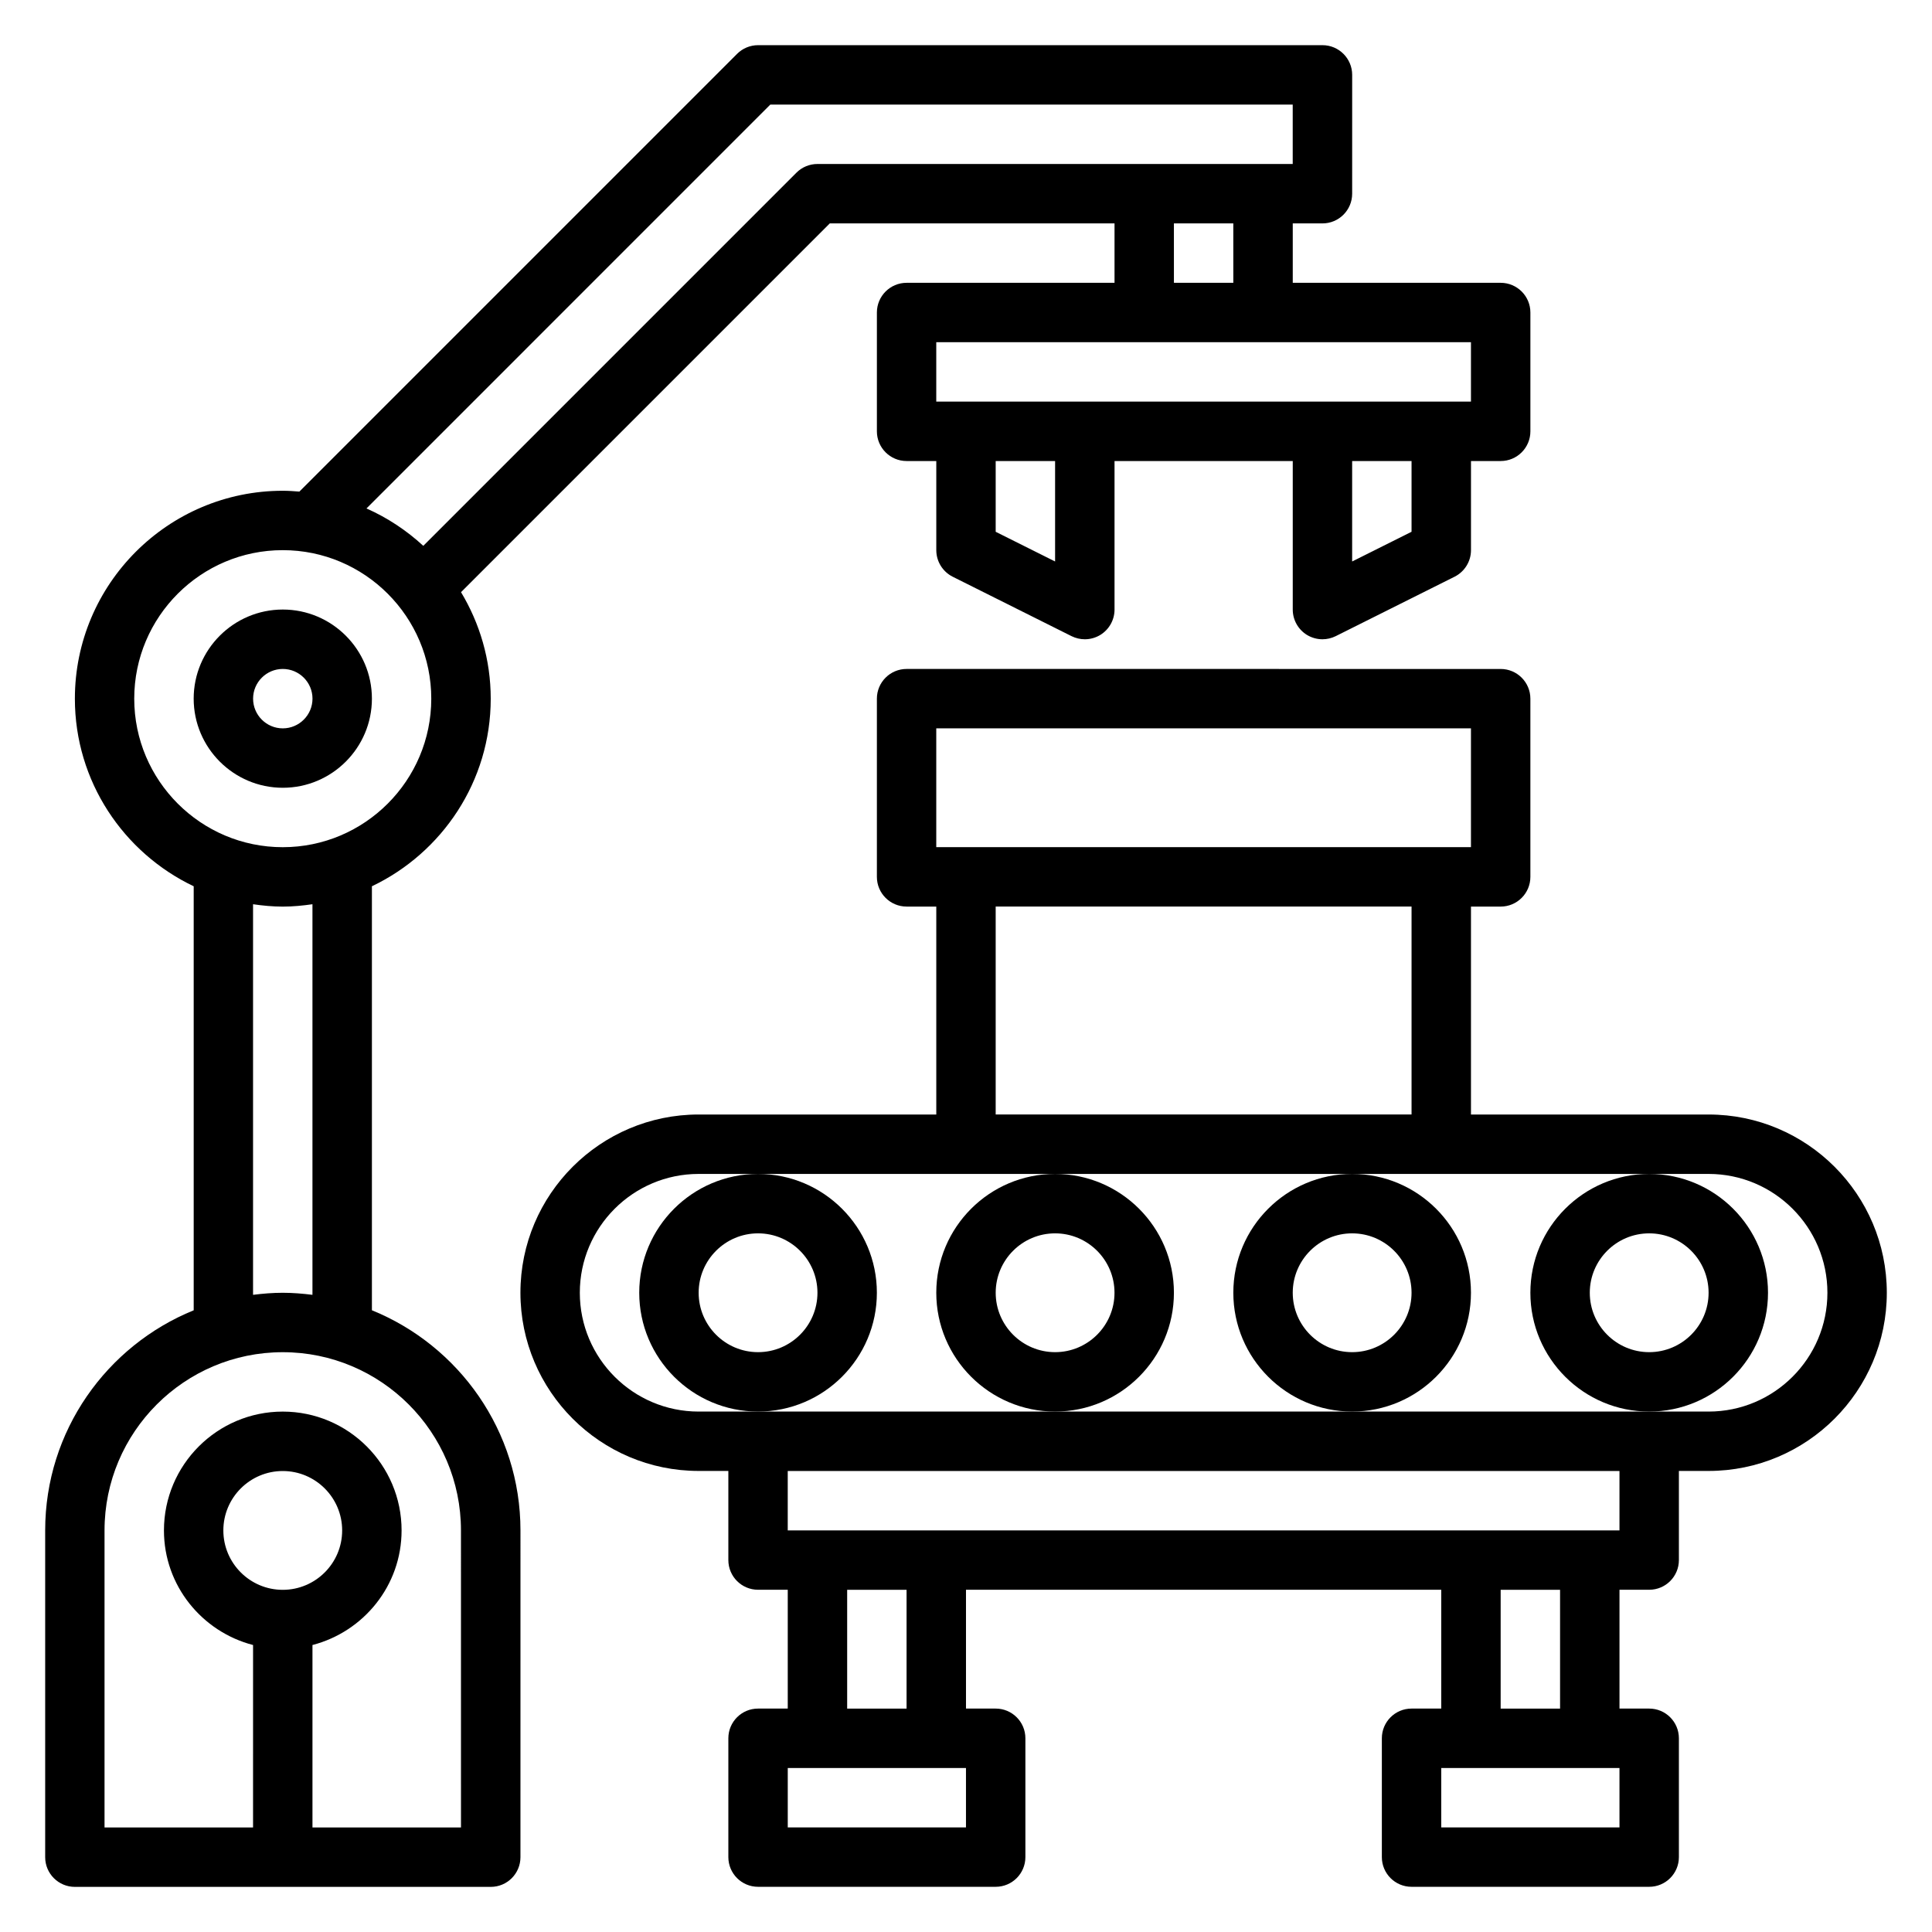
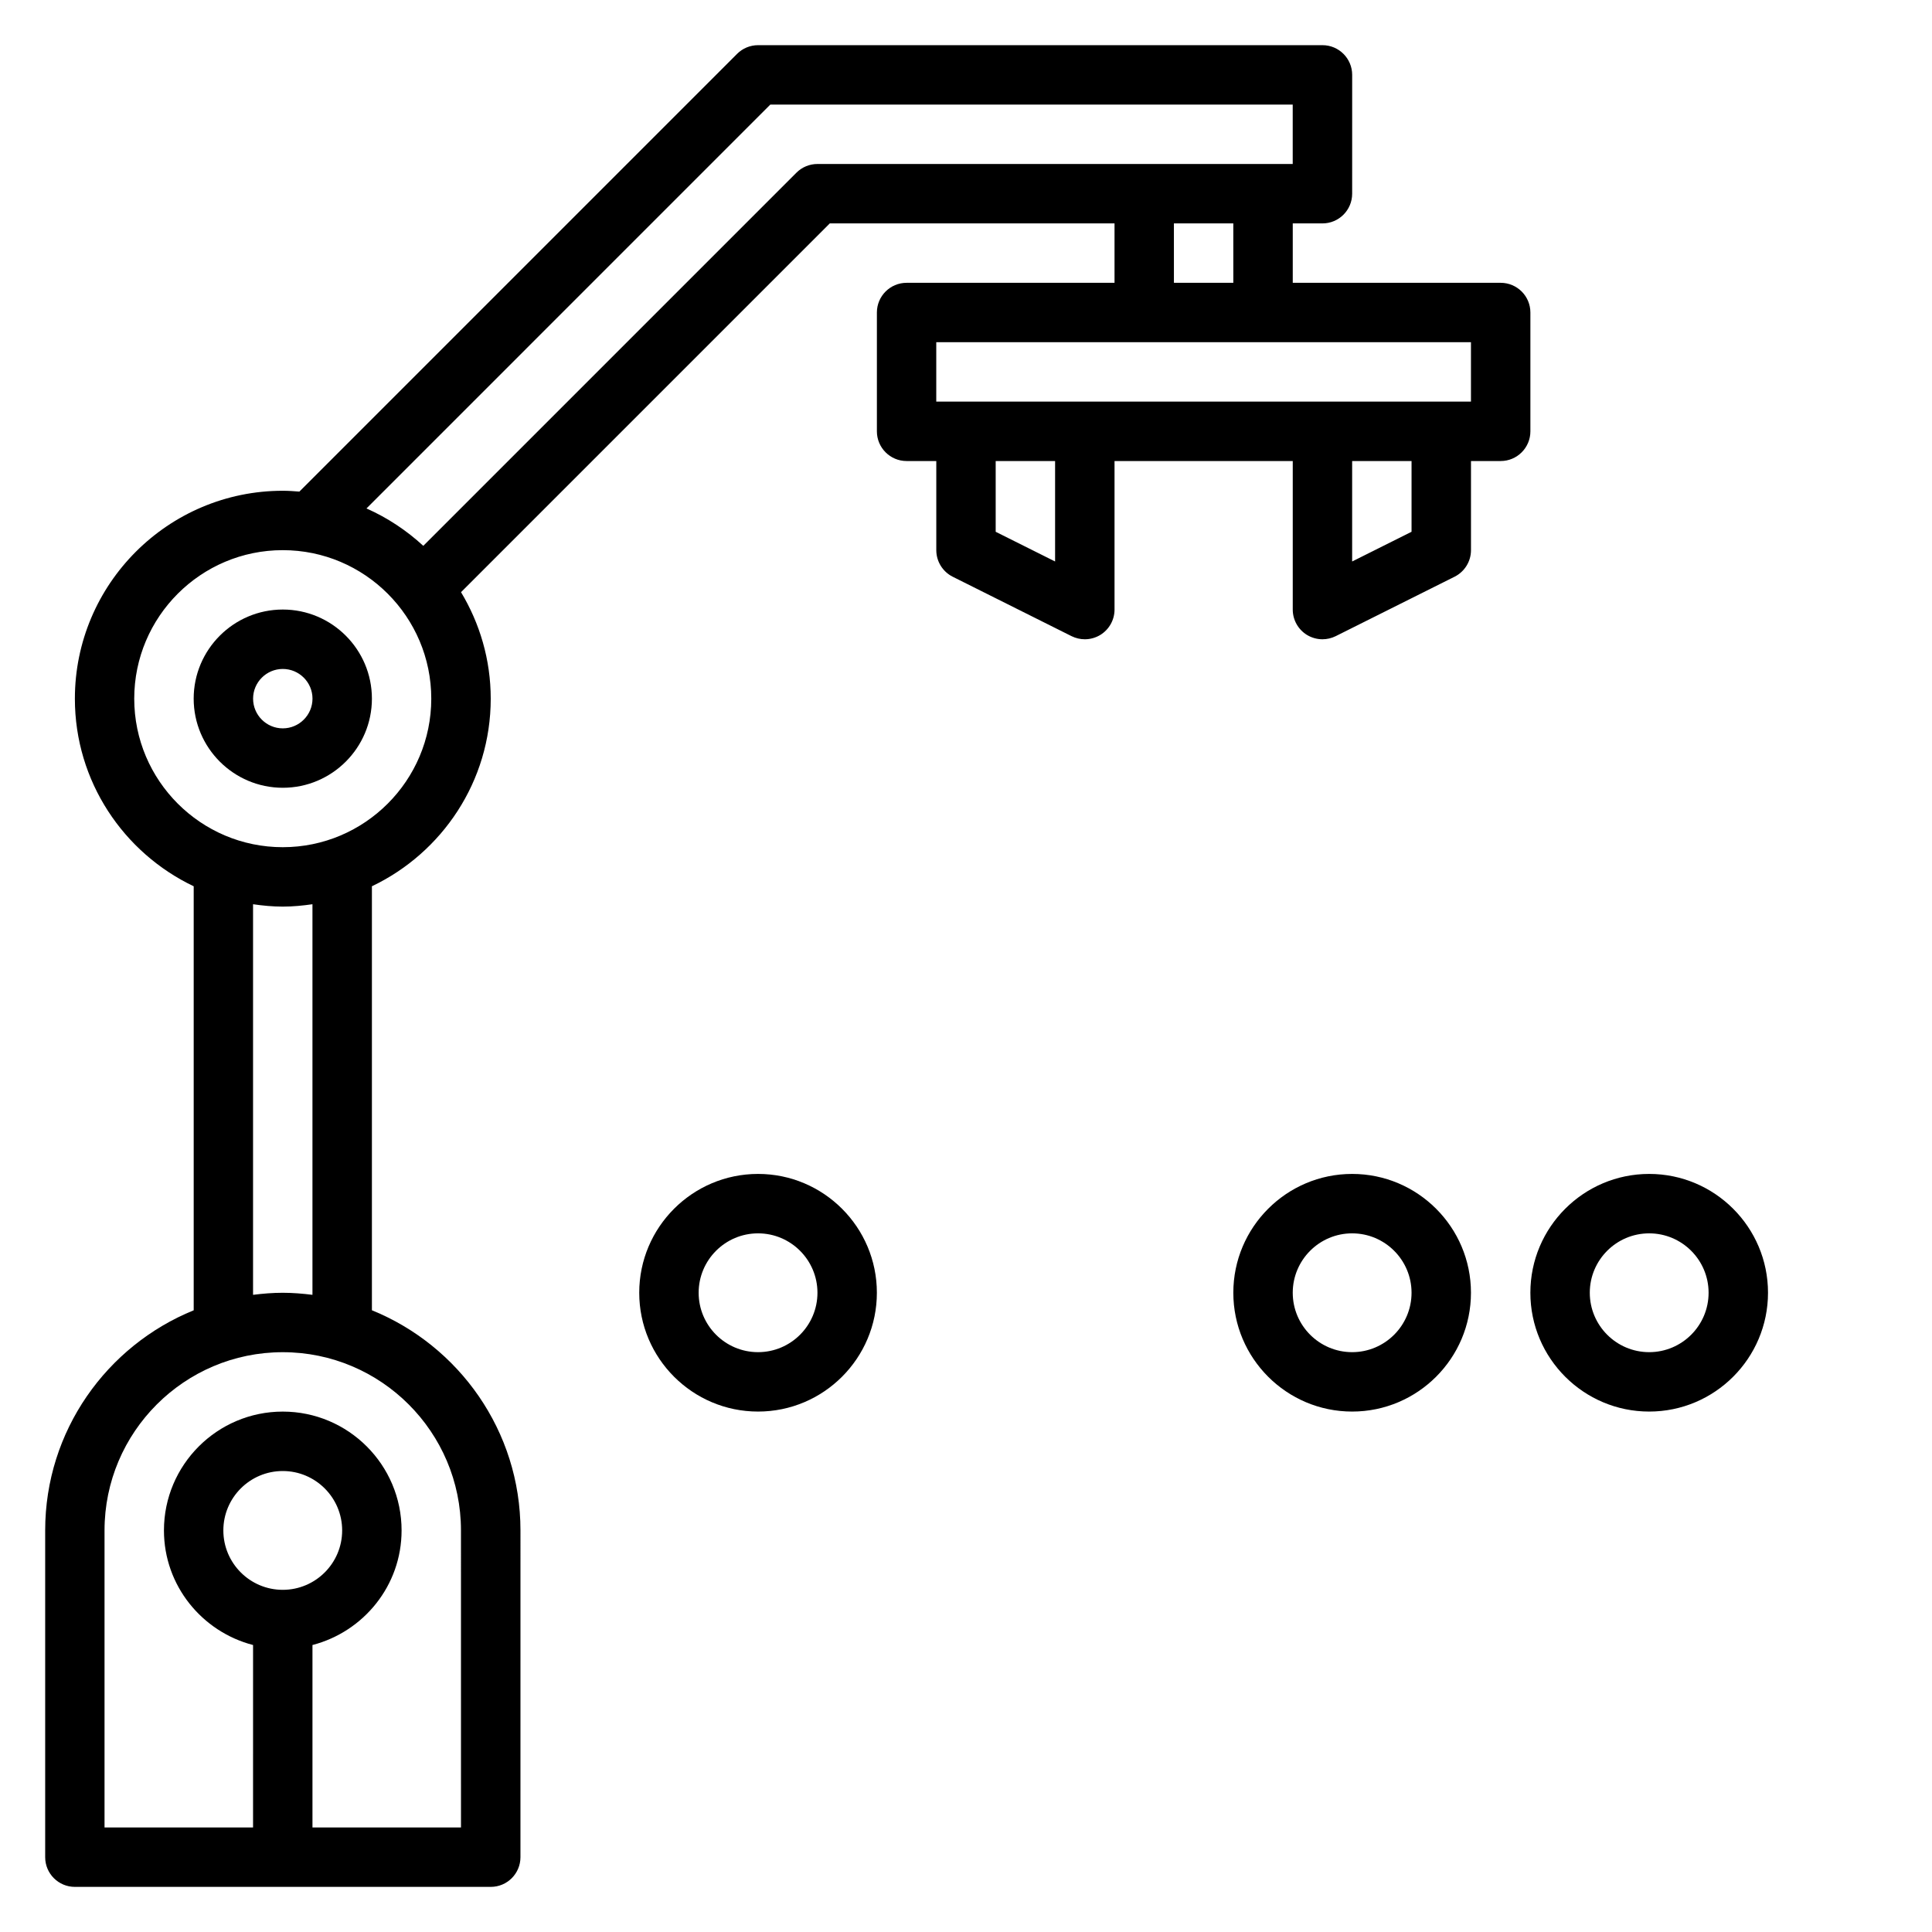
<svg xmlns="http://www.w3.org/2000/svg" fill="#000000" width="800px" height="800px" version="1.1" viewBox="144 144 512 512">
  <g>
-     <path d="m455.1 486.59c0-17.367-14.121-31.488-31.488-31.488-17.367 0-31.488 14.121-31.488 31.488 0 17.367 14.121 31.488 31.488 31.488 17.367 0 31.488-14.121 31.488-31.488zm-31.488 15.746c-8.684 0-15.742-7.062-15.742-15.742 0-8.684 7.062-15.742 15.742-15.742 8.684 0 15.742 7.062 15.742 15.742 0.004 8.68-7.059 15.742-15.742 15.742z" />
    <path d="m376.38 486.59c0-17.367-14.121-31.488-31.488-31.488-17.367 0-31.488 14.121-31.488 31.488 0 17.367 14.121 31.488 31.488 31.488 17.367 0 31.488-14.121 31.488-31.488zm-31.488 15.746c-8.684 0-15.742-7.062-15.742-15.742 0-8.684 7.062-15.742 15.742-15.742 8.684 0 15.742 7.062 15.742 15.742s-7.059 15.742-15.742 15.742z" />
    <path d="m533.82 486.59c0-17.367-14.121-31.488-31.488-31.488-17.367 0-31.488 14.121-31.488 31.488 0 17.367 14.121 31.488 31.488 31.488 17.363 0 31.488-14.121 31.488-31.488zm-31.488 15.746c-8.684 0-15.742-7.062-15.742-15.742 0-8.684 7.062-15.742 15.742-15.742 8.684 0 15.742 7.062 15.742 15.742s-7.059 15.742-15.742 15.742z" />
    <path d="m612.54 486.59c0-17.367-14.121-31.488-31.488-31.488-17.367 0-31.488 14.121-31.488 31.488 0 17.367 14.121 31.488 31.488 31.488 17.367 0 31.488-14.121 31.488-31.488zm-31.488 15.746c-8.684 0-15.742-7.062-15.742-15.742 0-8.684 7.062-15.742 15.742-15.742 8.684 0 15.742 7.062 15.742 15.742 0.004 8.68-7.059 15.742-15.742 15.742z" />
-     <path d="m596.8 439.36h-62.977v-55.105h7.871c4.344 0 7.871-3.527 7.871-7.871v-47.23c0-4.344-3.527-7.871-7.871-7.871l-157.44-0.004c-4.344 0-7.871 3.527-7.871 7.871v47.23c0 4.344 3.527 7.871 7.871 7.871h7.871v55.105h-62.977c-26.047 0-47.23 21.184-47.23 47.23 0 26.047 21.184 47.23 47.23 47.23h7.871v23.617c0 4.352 3.527 7.871 7.871 7.871h7.871v31.488h-7.871c-4.344 0-7.871 3.519-7.871 7.871v31.488c0 4.352 3.527 7.871 7.871 7.871h62.977c4.344 0 7.871-3.519 7.871-7.871v-31.488c0-4.352-3.527-7.871-7.871-7.871h-7.871v-31.488h125.95v31.488h-7.871c-4.344 0-7.871 3.519-7.871 7.871v31.488c0 4.352 3.527 7.871 7.871 7.871h62.977c4.344 0 7.871-3.519 7.871-7.871v-31.488c0-4.352-3.527-7.871-7.871-7.871h-7.871v-31.488h7.871c4.344 0 7.871-3.519 7.871-7.871v-23.617h7.871c26.047 0 47.23-21.184 47.23-47.23 0.004-26.043-21.18-47.227-47.227-47.227zm-204.68-102.34h141.7v31.488h-141.7zm15.746 47.23h110.21v55.105h-110.21zm-7.871 244.04h-47.23v-15.742h47.23zm-15.746-31.488h-15.742v-31.488h15.742zm188.93 31.488h-47.23v-15.742h47.23zm-15.746-31.488h-15.742v-31.488h15.742zm15.746-47.234h-220.42v-15.742h220.42zm23.617-31.488h-267.65c-17.367 0-31.488-14.121-31.488-31.488 0-17.367 14.121-31.488 31.488-31.488h267.65c17.367 0 31.488 14.121 31.488 31.488 0 17.367-14.125 31.488-31.488 31.488z" />
    <path d="m242.56 491.23v-112.36c18.586-8.863 31.488-27.789 31.488-49.711 0-10.328-2.906-19.965-7.871-28.23l97.723-97.723h75.461v15.742h-55.105c-4.344 0-7.871 3.527-7.871 7.871v31.488c0 4.344 3.527 7.871 7.871 7.871h7.871v23.617c0 2.984 1.684 5.707 4.352 7.047l31.488 15.742c1.113 0.551 2.316 0.828 3.523 0.828 1.441 0 2.875-0.395 4.141-1.172 2.312-1.441 3.731-3.969 3.731-6.699v-39.359h47.23v39.359c0 2.731 1.418 5.258 3.731 6.699 1.27 0.777 2.703 1.172 4.141 1.172 1.203 0 2.41-0.277 3.519-0.828l31.488-15.742c2.668-1.34 4.356-4.062 4.356-7.047v-23.617h7.871c4.344 0 7.871-3.527 7.871-7.871v-31.488c0-4.344-3.527-7.871-7.871-7.871h-55.105v-15.742h7.871c4.344 0 7.871-3.527 7.871-7.871l0.004-31.492c0-4.344-3.527-7.871-7.871-7.871h-149.57c-2.086 0-4.094 0.828-5.566 2.305l-115.99 116c-1.457-0.109-2.914-0.219-4.394-0.219-30.387 0-55.105 24.719-55.105 55.105 0 21.922 12.902 40.848 31.488 49.711v112.37c-23.047 9.363-39.359 31.965-39.359 58.336v86.594c0 4.352 3.527 7.871 7.871 7.871h110.21c4.344 0 7.871-3.519 7.871-7.871l0.004-86.594c0-26.371-16.312-48.973-39.359-58.34zm181.05-198.43-15.742-7.871v-18.75h15.742zm94.465-7.871-15.742 7.871v-26.621h15.742zm15.746-34.496h-141.7v-15.742h141.7zm-62.977-31.488h-15.742l-0.004-15.742h15.742zm-122.7-47.23h138.44v15.742h-125.95c-2.086 0-4.094 0.828-5.566 2.305l-98.887 98.891c-4.426-4.07-9.484-7.445-15.059-9.91zm-168.57 157.44c0-21.703 17.656-39.359 39.359-39.359s39.359 17.656 39.359 39.359c0 21.703-17.656 39.359-39.359 39.359-21.703 0.004-39.359-17.656-39.359-39.359zm31.488 54.477c2.582 0.371 5.195 0.629 7.871 0.629 2.676 0 5.289-0.262 7.871-0.629v103.51c-2.582-0.32-5.203-0.543-7.871-0.543-2.668 0-5.289 0.219-7.871 0.543zm7.871 181.69c-8.684 0-15.742-7.062-15.742-15.742 0-8.684 7.062-15.742 15.742-15.742 8.684 0 15.742 7.062 15.742 15.742 0.004 8.68-7.059 15.742-15.742 15.742zm47.234 62.977h-39.359v-48.352c13.539-3.519 23.617-15.734 23.617-30.371 0-17.367-14.121-31.488-31.488-31.488-17.367 0-31.488 14.121-31.488 31.488 0 14.633 10.078 26.852 23.617 30.371l-0.004 48.352h-39.359v-78.723c0-26.047 21.184-47.23 47.23-47.23s47.23 21.184 47.23 47.23z" />
    <path d="m242.56 329.15c0-13.02-10.598-23.617-23.617-23.617-13.02 0-23.617 10.598-23.617 23.617 0 13.02 10.598 23.617 23.617 23.617 13.02 0 23.617-10.594 23.617-23.617zm-31.488 0c0-4.336 3.535-7.871 7.871-7.871 4.336 0 7.871 3.535 7.871 7.871 0 4.336-3.535 7.871-7.871 7.871-4.336 0.004-7.871-3.531-7.871-7.871z" />
  </g>
</svg>